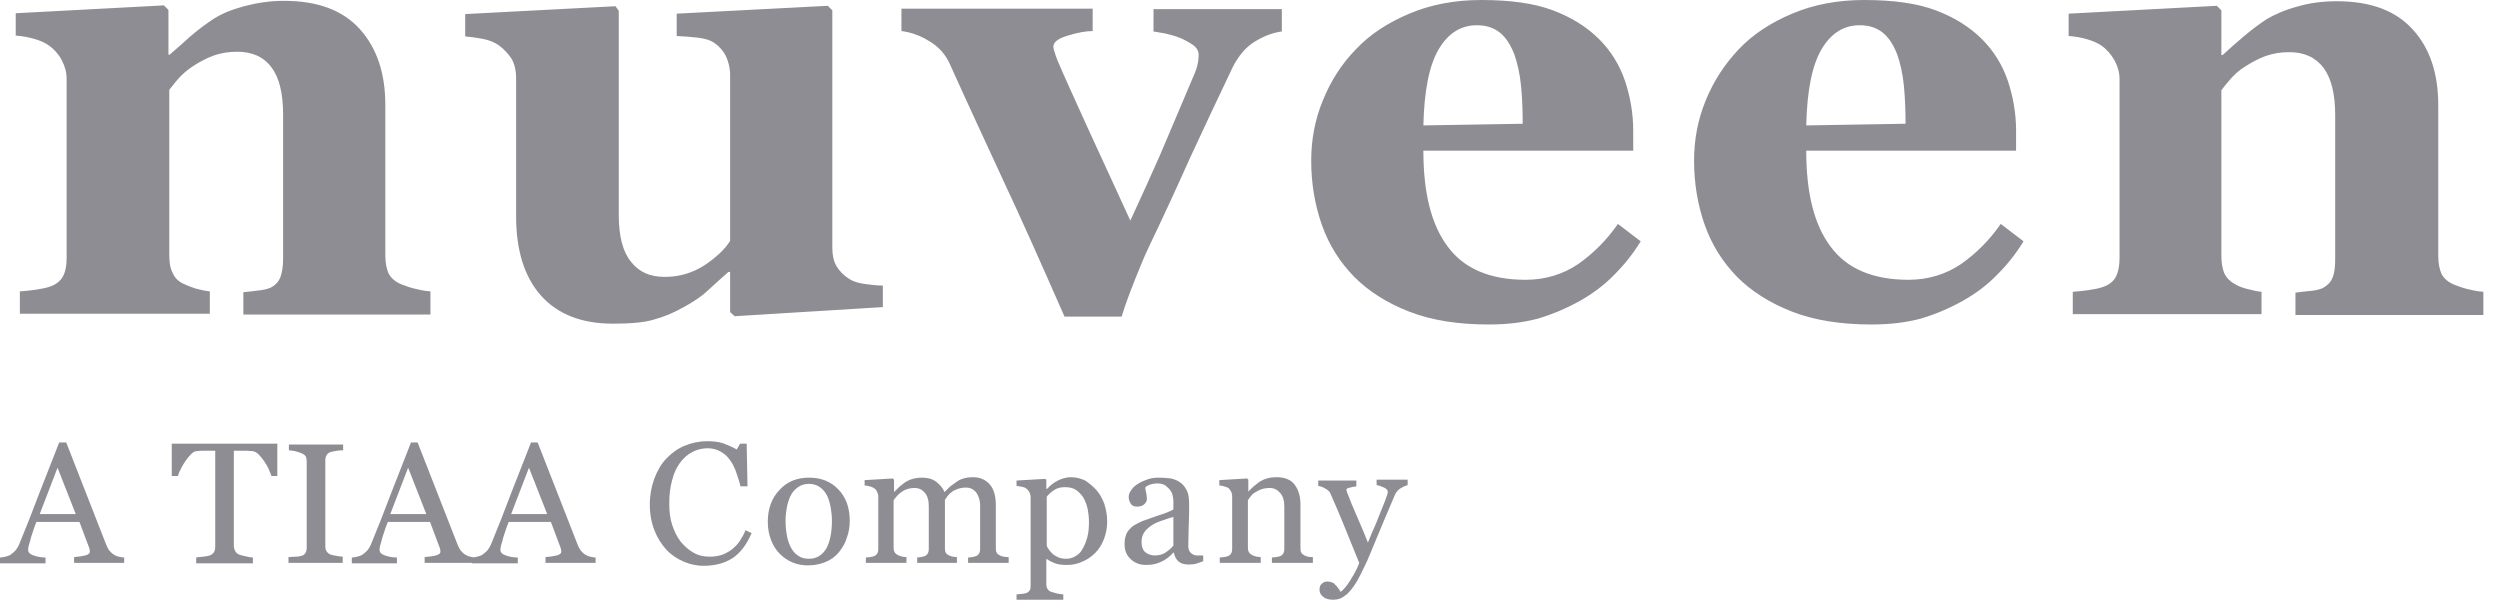
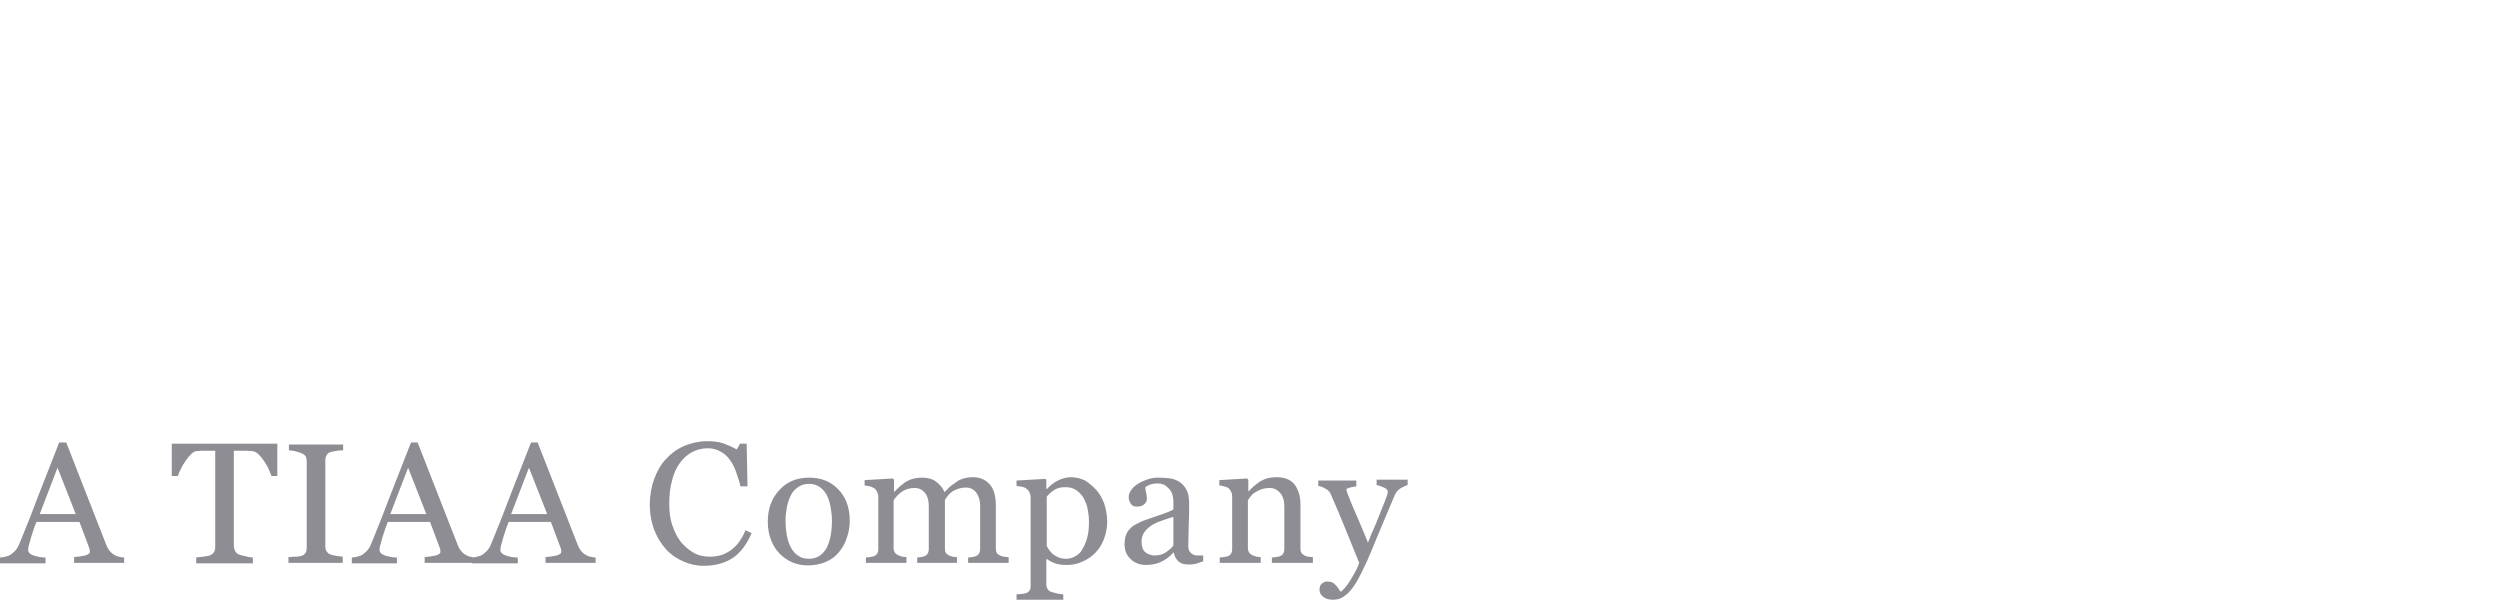
<svg xmlns="http://www.w3.org/2000/svg" width="132" height="32" viewBox="0 0 132 32" fill="none">
-   <path d="M22.706 16.609H12.85V15.429C13.046 15.407 13.309 15.385 13.614 15.341C13.899 15.319 14.139 15.254 14.292 15.188C14.511 15.079 14.685 14.904 14.795 14.664C14.882 14.445 14.948 14.096 14.948 13.659V6.053C14.948 4.939 14.751 4.108 14.336 3.562C13.92 2.994 13.309 2.732 12.522 2.732C12.085 2.732 11.669 2.797 11.298 2.928C10.927 3.06 10.555 3.256 10.184 3.497C9.856 3.715 9.615 3.934 9.419 4.152C9.222 4.371 9.069 4.589 8.938 4.742V13.462C8.938 13.833 8.982 14.161 9.113 14.402C9.222 14.664 9.397 14.839 9.659 14.97C9.834 15.057 10.052 15.145 10.315 15.232C10.577 15.298 10.839 15.363 11.079 15.385V16.565H1.049V15.385C1.333 15.363 1.595 15.341 1.879 15.298C2.163 15.254 2.404 15.21 2.6 15.145C2.95 15.035 3.19 14.839 3.321 14.598C3.453 14.358 3.518 14.03 3.518 13.615V4.152C3.518 3.824 3.431 3.497 3.256 3.169C3.081 2.841 2.841 2.579 2.557 2.382C2.36 2.251 2.119 2.142 1.813 2.054C1.508 1.967 1.18 1.901 0.83 1.879V0.699L8.654 0.284L8.894 0.524V2.885H8.96C9.266 2.622 9.637 2.295 10.074 1.901C10.511 1.53 10.927 1.224 11.298 0.983C11.713 0.721 12.238 0.503 12.893 0.328C13.549 0.153 14.248 0.044 14.991 0.044C16.783 0.044 18.116 0.546 19.012 1.552C19.908 2.557 20.345 3.89 20.345 5.529V13.484C20.345 13.877 20.411 14.205 20.52 14.445C20.651 14.686 20.87 14.882 21.198 15.014C21.373 15.079 21.591 15.166 21.853 15.232C22.116 15.298 22.4 15.363 22.727 15.385V16.609H22.706ZM46.635 15.079C46.308 15.079 45.98 15.035 45.652 14.992C45.324 14.948 45.04 14.861 44.843 14.729C44.559 14.555 44.319 14.314 44.166 14.052C44.013 13.79 43.947 13.462 43.947 13.09V0.546L43.707 0.306L35.73 0.721V1.901C36.124 1.923 36.495 1.945 36.845 1.989C37.217 2.032 37.501 2.12 37.697 2.251C37.959 2.426 38.178 2.666 38.331 2.972C38.462 3.256 38.55 3.584 38.55 3.956V12.719C38.266 13.178 37.806 13.593 37.195 14.008C36.583 14.402 35.883 14.62 35.097 14.62C34.31 14.62 33.742 14.358 33.327 13.833C32.889 13.309 32.671 12.479 32.671 11.364V0.568L32.496 0.328L24.563 0.743V1.923C24.847 1.945 25.153 1.989 25.503 2.054C25.853 2.12 26.137 2.251 26.355 2.404C26.617 2.601 26.836 2.841 27.011 3.103C27.164 3.365 27.251 3.715 27.251 4.13V11.43C27.251 13.222 27.688 14.62 28.562 15.604C29.437 16.587 30.704 17.09 32.365 17.09C33.305 17.09 34.048 17.024 34.529 16.871C35.031 16.74 35.556 16.521 36.102 16.215C36.583 15.953 37.02 15.669 37.37 15.341C37.719 15.014 38.091 14.686 38.462 14.358H38.55V16.478L38.79 16.696L46.614 16.215V15.079H46.635ZM67.681 0.481H60.906V1.661C61.059 1.683 61.277 1.726 61.54 1.77C61.802 1.836 62.064 1.901 62.326 2.011C62.589 2.12 62.807 2.251 63.004 2.382C63.2 2.535 63.288 2.71 63.288 2.885C63.288 2.95 63.288 3.038 63.266 3.212C63.244 3.365 63.201 3.584 63.091 3.846C62.348 5.595 61.736 7.037 61.256 8.173C60.753 9.31 60.228 10.468 59.682 11.648C58.895 9.943 58.152 8.304 57.431 6.753C56.732 5.201 56.185 4.021 55.836 3.191C55.77 3.038 55.727 2.885 55.683 2.754C55.639 2.622 55.617 2.535 55.617 2.469C55.617 2.229 55.858 2.032 56.382 1.879C56.885 1.726 57.322 1.639 57.693 1.639V0.459H47.597V1.639C48.1 1.705 48.602 1.879 49.083 2.185C49.564 2.469 49.935 2.885 50.154 3.387C51.137 5.573 52.099 7.627 52.973 9.528C53.869 11.43 54.94 13.833 56.207 16.718H59.223C59.398 16.128 59.638 15.494 59.922 14.773C60.207 14.052 60.447 13.484 60.666 13.025C61.387 11.517 62.108 9.965 62.829 8.348C63.572 6.753 64.315 5.157 65.08 3.562C65.386 2.95 65.779 2.491 66.238 2.207C66.697 1.923 67.178 1.726 67.681 1.661V0.481ZM85.426 11.823C84.836 12.675 84.136 13.374 83.328 13.943C82.519 14.489 81.579 14.773 80.552 14.773C78.673 14.773 77.296 14.183 76.444 13.025C75.57 11.867 75.154 10.184 75.154 7.955H86.234V6.906C86.234 5.988 86.081 5.114 85.797 4.261C85.513 3.431 85.054 2.688 84.442 2.076C83.787 1.42 82.978 0.918 81.995 0.546C81.011 0.175 79.744 0 78.214 0C76.815 0 75.548 0.24 74.412 0.721C73.275 1.202 72.335 1.814 71.592 2.601C70.828 3.387 70.259 4.283 69.844 5.31C69.429 6.316 69.232 7.387 69.232 8.479C69.232 9.703 69.429 10.839 69.8 11.888C70.172 12.937 70.74 13.833 71.505 14.62C72.27 15.385 73.231 15.997 74.412 16.456C75.592 16.915 76.99 17.133 78.607 17.133C79.591 17.133 80.443 17.024 81.186 16.827C81.929 16.609 82.672 16.303 83.415 15.888C84.115 15.494 84.726 15.035 85.251 14.489C85.797 13.943 86.256 13.353 86.628 12.741L85.426 11.823ZM75.154 6.622C75.198 4.786 75.46 3.453 75.963 2.601C76.466 1.748 77.143 1.333 77.974 1.333C78.476 1.333 78.87 1.464 79.198 1.726C79.525 1.989 79.766 2.382 79.962 2.885C80.115 3.322 80.246 3.868 80.312 4.546C80.378 5.223 80.399 5.9 80.399 6.534L75.154 6.622ZM105.64 11.823C105.05 12.675 104.351 13.374 103.542 13.943C102.734 14.489 101.794 14.773 100.767 14.773C98.888 14.773 97.511 14.183 96.659 13.025C95.784 11.867 95.369 10.184 95.369 7.955H106.449V6.906C106.449 5.988 106.296 5.114 106.012 4.261C105.728 3.431 105.269 2.688 104.657 2.076C104.001 1.42 103.193 0.918 102.209 0.546C101.226 0.175 99.959 0 98.429 0C97.03 0 95.763 0.24 94.626 0.721C93.49 1.202 92.55 1.814 91.807 2.601C91.064 3.387 90.474 4.283 90.059 5.31C89.644 6.316 89.447 7.387 89.447 8.479C89.447 9.703 89.644 10.839 90.015 11.888C90.387 12.937 90.955 13.833 91.72 14.62C92.484 15.385 93.446 15.997 94.626 16.456C95.806 16.915 97.205 17.133 98.822 17.133C99.805 17.133 100.658 17.024 101.401 16.827C102.144 16.609 102.887 16.303 103.63 15.888C104.329 15.494 104.941 15.035 105.466 14.489C106.012 13.943 106.471 13.353 106.842 12.741L105.64 11.823ZM95.369 6.622C95.413 4.786 95.675 3.453 96.178 2.601C96.68 1.748 97.358 1.333 98.188 1.333C98.691 1.333 99.084 1.464 99.412 1.726C99.74 1.989 99.98 2.382 100.177 2.885C100.33 3.322 100.461 3.868 100.527 4.546C100.592 5.223 100.614 5.9 100.614 6.534L95.369 6.622ZM131.122 15.407C130.794 15.385 130.51 15.319 130.248 15.254C129.985 15.188 129.767 15.101 129.592 15.035C129.264 14.904 129.046 14.707 128.915 14.467C128.805 14.227 128.74 13.899 128.74 13.506V5.551C128.74 3.89 128.303 2.557 127.407 1.573C126.511 0.568 125.178 0.066 123.386 0.066C122.643 0.066 121.943 0.153 121.288 0.35C120.632 0.524 120.108 0.765 119.692 1.005C119.321 1.246 118.906 1.552 118.469 1.923C118.031 2.295 117.66 2.622 117.354 2.907H117.288V0.546L117.048 0.306L109.224 0.721V1.901C109.574 1.923 109.924 1.989 110.208 2.076C110.514 2.164 110.754 2.273 110.951 2.404C111.235 2.601 111.475 2.885 111.65 3.191C111.825 3.518 111.912 3.846 111.912 4.174V13.637C111.912 14.03 111.847 14.358 111.716 14.62C111.585 14.861 111.344 15.057 110.995 15.166C110.798 15.232 110.558 15.276 110.273 15.319C109.989 15.363 109.727 15.385 109.443 15.407V16.587H119.408V15.407C119.146 15.385 118.906 15.319 118.643 15.254C118.381 15.188 118.163 15.101 117.988 14.992C117.747 14.861 117.551 14.664 117.441 14.423C117.332 14.161 117.288 13.855 117.288 13.484V4.764C117.42 4.589 117.573 4.393 117.769 4.174C117.966 3.956 118.206 3.715 118.534 3.518C118.906 3.278 119.277 3.081 119.649 2.95C120.02 2.819 120.435 2.754 120.872 2.754C121.681 2.754 122.271 3.038 122.686 3.584C123.102 4.152 123.298 4.983 123.298 6.075V13.68C123.298 14.117 123.255 14.467 123.145 14.686C123.058 14.904 122.883 15.079 122.643 15.21C122.49 15.276 122.271 15.341 121.965 15.363C121.681 15.385 121.419 15.429 121.2 15.451V16.631H131.122V15.407Z" fill="#8D8D93" />
  <path d="M6.556 29.721H3.912V29.415C4.152 29.393 4.327 29.371 4.502 29.328C4.655 29.284 4.742 29.218 4.742 29.153V29.066C4.742 29.022 4.72 29 4.72 28.956L4.196 27.558H1.923C1.836 27.776 1.77 27.951 1.726 28.104C1.683 28.257 1.617 28.41 1.595 28.541C1.552 28.672 1.53 28.781 1.508 28.847C1.486 28.934 1.486 29 1.486 29.044C1.486 29.153 1.573 29.262 1.77 29.328C1.967 29.393 2.164 29.437 2.404 29.437V29.743H0V29.437C0.087 29.437 0.175 29.415 0.284 29.393C0.393 29.371 0.503 29.328 0.568 29.284C0.677 29.197 0.787 29.109 0.852 29.022C0.918 28.934 0.983 28.825 1.049 28.65C1.377 27.863 1.726 26.968 2.098 25.984C2.491 25.001 2.819 24.127 3.125 23.362H3.497L5.616 28.781C5.66 28.891 5.704 28.978 5.769 29.066C5.835 29.131 5.901 29.218 6.01 29.284C6.075 29.328 6.163 29.371 6.272 29.393C6.381 29.415 6.469 29.437 6.556 29.437V29.721ZM3.999 27.142L3.038 24.695L2.098 27.142H3.999ZM14.62 23.427H9.069V25.132H9.397C9.419 25.044 9.463 24.913 9.55 24.76C9.616 24.607 9.703 24.476 9.79 24.345C9.878 24.214 9.987 24.083 10.075 23.995C10.184 23.886 10.271 23.821 10.38 23.821C10.512 23.799 10.643 23.799 10.774 23.799H11.364V28.869C11.364 28.978 11.342 29.087 11.298 29.153C11.255 29.218 11.189 29.284 11.08 29.328C11.014 29.35 10.905 29.371 10.73 29.393C10.555 29.415 10.424 29.415 10.359 29.437V29.743H13.353V29.437C13.265 29.437 13.134 29.415 12.959 29.371C12.784 29.328 12.675 29.306 12.631 29.284C12.522 29.24 12.457 29.175 12.413 29.087C12.369 29 12.347 28.913 12.347 28.825V23.799H13.003C13.134 23.799 13.265 23.821 13.353 23.821C13.44 23.843 13.549 23.886 13.659 23.995C13.768 24.105 13.855 24.214 13.943 24.345C14.03 24.476 14.117 24.607 14.183 24.76C14.249 24.913 14.292 25.023 14.336 25.132H14.642V23.427H14.62ZM18.117 29.393C18.029 29.393 17.898 29.371 17.767 29.35C17.636 29.328 17.527 29.306 17.461 29.284C17.352 29.24 17.286 29.175 17.243 29.109C17.199 29.044 17.177 28.956 17.177 28.847V24.301C17.177 24.214 17.199 24.105 17.243 24.039C17.286 23.952 17.352 23.908 17.461 23.864C17.549 23.843 17.658 23.821 17.789 23.799C17.92 23.777 18.029 23.777 18.117 23.777V23.471H15.254V23.777C15.341 23.777 15.451 23.799 15.582 23.821C15.713 23.864 15.822 23.886 15.909 23.93C16.041 23.974 16.106 24.039 16.15 24.105C16.172 24.17 16.194 24.258 16.194 24.367V28.913C16.194 29.022 16.172 29.131 16.128 29.197C16.084 29.262 16.019 29.328 15.909 29.35C15.844 29.371 15.735 29.393 15.582 29.393C15.429 29.393 15.319 29.415 15.232 29.415V29.721H18.095V29.393H18.117ZM25.066 29.721H22.422V29.415C22.662 29.393 22.837 29.371 23.012 29.328C23.165 29.284 23.252 29.218 23.252 29.153V29.066C23.252 29.022 23.23 29 23.23 28.956L22.706 27.558H20.477C20.39 27.776 20.324 27.951 20.28 28.104C20.236 28.257 20.171 28.41 20.149 28.541C20.105 28.672 20.084 28.781 20.062 28.847C20.04 28.934 20.04 29 20.04 29.044C20.04 29.153 20.127 29.262 20.324 29.328C20.521 29.393 20.717 29.437 20.958 29.437V29.743H18.576V29.437C18.663 29.437 18.75 29.415 18.86 29.393C18.969 29.371 19.078 29.328 19.144 29.284C19.253 29.197 19.362 29.109 19.428 29.022C19.494 28.934 19.559 28.825 19.625 28.65C19.952 27.863 20.302 26.968 20.674 25.984C21.067 25.001 21.395 24.127 21.701 23.362H22.05L24.17 28.781C24.214 28.891 24.258 28.978 24.323 29.066C24.389 29.131 24.454 29.218 24.564 29.284C24.629 29.328 24.716 29.371 24.826 29.393C24.935 29.415 25.023 29.437 25.11 29.437V29.721H25.066ZM22.509 27.142L21.548 24.695L20.608 27.142H22.509ZM31.448 29.721H28.803V29.415C29.044 29.393 29.218 29.371 29.393 29.328C29.546 29.284 29.634 29.218 29.634 29.153V29.066C29.634 29.022 29.612 29 29.612 28.956L29.087 27.558H26.858C26.771 27.776 26.705 27.951 26.662 28.104C26.618 28.257 26.552 28.41 26.53 28.541C26.487 28.672 26.465 28.781 26.443 28.847C26.421 28.934 26.421 29 26.421 29.044C26.421 29.153 26.509 29.262 26.705 29.328C26.902 29.393 27.099 29.437 27.339 29.437V29.743H24.913V29.437C25.001 29.437 25.088 29.415 25.197 29.393C25.307 29.371 25.416 29.328 25.481 29.284C25.591 29.197 25.7 29.109 25.765 29.022C25.831 28.934 25.897 28.825 25.962 28.65C26.29 27.863 26.64 26.968 27.011 25.984C27.404 25.001 27.732 24.127 28.038 23.362H28.388L30.508 28.781C30.552 28.891 30.595 28.978 30.661 29.066C30.726 29.131 30.792 29.218 30.901 29.284C30.967 29.328 31.054 29.371 31.163 29.393C31.273 29.415 31.36 29.437 31.448 29.437V29.721ZM28.891 27.142L27.929 24.695L26.989 27.142H28.891ZM37.151 29.874C37.741 29.874 38.244 29.743 38.659 29.481C39.074 29.218 39.424 28.759 39.686 28.148L39.358 27.995C39.293 28.191 39.184 28.366 39.074 28.541C38.965 28.716 38.834 28.847 38.681 28.978C38.528 29.109 38.353 29.197 38.157 29.284C37.96 29.35 37.741 29.393 37.479 29.393C37.151 29.393 36.867 29.328 36.605 29.175C36.343 29.022 36.124 28.825 35.928 28.585C35.731 28.323 35.6 28.038 35.49 27.711C35.381 27.383 35.337 27.011 35.337 26.596C35.337 26.137 35.381 25.722 35.49 25.35C35.578 24.979 35.731 24.673 35.906 24.433C36.081 24.192 36.299 23.995 36.561 23.864C36.802 23.733 37.086 23.668 37.37 23.668C37.632 23.668 37.851 23.733 38.047 23.843C38.244 23.952 38.419 24.105 38.55 24.301C38.681 24.476 38.79 24.695 38.878 24.957C38.965 25.219 39.053 25.46 39.096 25.678H39.468L39.424 23.427H39.074L38.9 23.733C38.681 23.602 38.419 23.493 38.178 23.405C37.916 23.318 37.632 23.296 37.326 23.296C36.911 23.296 36.517 23.384 36.146 23.537C35.775 23.689 35.447 23.93 35.184 24.214C34.9 24.498 34.704 24.87 34.551 25.263C34.398 25.678 34.31 26.137 34.31 26.64C34.31 27.142 34.398 27.601 34.551 27.995C34.704 28.388 34.922 28.738 35.184 29.022C35.447 29.306 35.753 29.503 36.102 29.655C36.408 29.787 36.758 29.874 37.151 29.874ZM44.866 27.492C44.866 27.798 44.822 28.104 44.713 28.388C44.625 28.694 44.472 28.934 44.297 29.153C44.101 29.393 43.86 29.568 43.576 29.677C43.314 29.787 43.008 29.852 42.658 29.852C42.374 29.852 42.112 29.808 41.85 29.699C41.588 29.59 41.369 29.437 41.172 29.24C40.976 29.044 40.823 28.803 40.713 28.519C40.604 28.235 40.539 27.907 40.539 27.558C40.539 26.88 40.735 26.312 41.151 25.875C41.544 25.438 42.068 25.219 42.724 25.219C43.336 25.219 43.86 25.416 44.254 25.831C44.669 26.246 44.866 26.815 44.866 27.492ZM43.926 27.492C43.926 27.273 43.904 27.033 43.86 26.793C43.817 26.552 43.751 26.334 43.664 26.159C43.576 25.984 43.445 25.831 43.292 25.722C43.139 25.613 42.943 25.547 42.724 25.547C42.484 25.547 42.287 25.613 42.134 25.722C41.981 25.831 41.828 25.984 41.741 26.181C41.653 26.356 41.588 26.574 41.544 26.793C41.5 27.033 41.478 27.252 41.478 27.47C41.478 27.754 41.5 28.017 41.544 28.257C41.588 28.497 41.653 28.716 41.762 28.913C41.872 29.109 41.981 29.24 42.156 29.35C42.309 29.459 42.505 29.503 42.724 29.503C43.096 29.503 43.401 29.328 43.62 28.978C43.817 28.628 43.926 28.126 43.926 27.492ZM53.214 29.415C53.126 29.415 53.061 29.393 52.995 29.393C52.93 29.371 52.864 29.371 52.798 29.328C52.711 29.284 52.646 29.24 52.624 29.175C52.58 29.109 52.58 29.022 52.58 28.913V26.683C52.58 26.181 52.471 25.809 52.252 25.569C52.034 25.328 51.75 25.197 51.378 25.197C51.181 25.197 51.028 25.219 50.875 25.263C50.722 25.307 50.591 25.372 50.482 25.46C50.351 25.547 50.242 25.634 50.154 25.7C50.067 25.787 49.979 25.875 49.87 25.984C49.783 25.766 49.63 25.591 49.433 25.438C49.236 25.285 48.974 25.219 48.69 25.219C48.515 25.219 48.34 25.241 48.187 25.285C48.034 25.328 47.903 25.394 47.794 25.46C47.707 25.525 47.597 25.613 47.488 25.7C47.379 25.809 47.291 25.897 47.226 25.962H47.204V25.328L47.138 25.263L45.652 25.35V25.634C45.74 25.634 45.827 25.656 45.915 25.678C46.002 25.7 46.068 25.722 46.133 25.766C46.221 25.809 46.264 25.875 46.308 25.962C46.352 26.05 46.373 26.115 46.373 26.224V28.978C46.373 29.087 46.352 29.175 46.308 29.24C46.264 29.306 46.199 29.35 46.133 29.371C46.09 29.393 46.024 29.393 45.937 29.415C45.871 29.415 45.783 29.437 45.718 29.437V29.721H47.86V29.415C47.772 29.415 47.707 29.393 47.641 29.393C47.575 29.371 47.51 29.35 47.444 29.328C47.357 29.284 47.291 29.24 47.248 29.175C47.204 29.109 47.182 29.022 47.182 28.934V26.421C47.204 26.378 47.248 26.312 47.313 26.246C47.379 26.159 47.444 26.093 47.532 26.028C47.641 25.94 47.75 25.875 47.882 25.831C48.013 25.787 48.144 25.766 48.297 25.766C48.515 25.766 48.69 25.853 48.821 26.006C48.974 26.181 49.04 26.421 49.04 26.727V28.978C49.04 29.087 49.018 29.175 48.974 29.24C48.93 29.306 48.865 29.35 48.799 29.371C48.756 29.393 48.69 29.393 48.624 29.415C48.559 29.415 48.493 29.437 48.428 29.437V29.721H50.526V29.415C50.438 29.415 50.373 29.393 50.307 29.393C50.242 29.371 50.198 29.371 50.111 29.328C50.023 29.284 49.958 29.24 49.936 29.175C49.892 29.109 49.892 29.022 49.892 28.913V26.399C49.914 26.356 49.958 26.29 50.023 26.203C50.089 26.115 50.154 26.05 50.242 25.984C50.351 25.897 50.46 25.853 50.591 25.809C50.722 25.766 50.854 25.744 51.007 25.744C51.225 25.744 51.4 25.831 51.531 25.984C51.662 26.159 51.75 26.399 51.75 26.705V28.978C51.75 29.087 51.728 29.175 51.684 29.24C51.64 29.306 51.575 29.35 51.509 29.371C51.465 29.393 51.4 29.393 51.334 29.415C51.269 29.415 51.203 29.437 51.116 29.437V29.721H53.258V29.415H53.214ZM57.89 25.875C58.065 26.072 58.196 26.312 58.306 26.596C58.393 26.88 58.459 27.186 58.459 27.536C58.459 27.885 58.393 28.191 58.284 28.475C58.175 28.759 58.022 29 57.825 29.197C57.628 29.393 57.41 29.546 57.147 29.655C56.907 29.765 56.645 29.83 56.361 29.83C56.098 29.83 55.88 29.808 55.705 29.743C55.53 29.677 55.399 29.612 55.29 29.524H55.246V30.836C55.246 30.945 55.268 31.032 55.312 31.098C55.355 31.163 55.421 31.229 55.508 31.251C55.574 31.273 55.683 31.295 55.814 31.338C55.946 31.36 56.055 31.382 56.142 31.382V31.666H53.673V31.382C53.76 31.382 53.847 31.36 53.935 31.36C54.022 31.36 54.088 31.338 54.175 31.316C54.263 31.295 54.328 31.229 54.372 31.163C54.416 31.098 54.416 31.011 54.416 30.901V26.246C54.416 26.159 54.394 26.072 54.35 25.984C54.306 25.897 54.241 25.831 54.175 25.787C54.132 25.744 54.044 25.722 53.957 25.7C53.869 25.678 53.76 25.678 53.673 25.656V25.372L55.181 25.285L55.246 25.328V25.809H55.29C55.443 25.634 55.639 25.482 55.858 25.372C56.077 25.263 56.317 25.197 56.535 25.197C56.82 25.197 57.06 25.263 57.3 25.372C57.519 25.525 57.716 25.678 57.89 25.875ZM57.147 29C57.257 28.825 57.344 28.607 57.41 28.366C57.475 28.126 57.497 27.863 57.497 27.558C57.497 27.339 57.475 27.12 57.431 26.88C57.388 26.662 57.3 26.465 57.213 26.29C57.104 26.115 56.973 25.984 56.82 25.875C56.667 25.766 56.47 25.722 56.23 25.722C56.011 25.722 55.814 25.766 55.661 25.875C55.508 25.962 55.377 26.093 55.268 26.224V28.803C55.29 28.891 55.334 28.956 55.399 29.044C55.465 29.131 55.53 29.197 55.596 29.262C55.683 29.328 55.792 29.393 55.902 29.437C56.011 29.481 56.142 29.503 56.295 29.503C56.47 29.503 56.623 29.459 56.776 29.371C56.929 29.284 57.06 29.175 57.147 29ZM63.529 29.634C63.398 29.677 63.267 29.721 63.157 29.765C63.048 29.787 62.939 29.808 62.786 29.808C62.545 29.808 62.37 29.765 62.239 29.655C62.108 29.546 62.021 29.393 61.977 29.175H61.955C61.758 29.393 61.562 29.546 61.322 29.655C61.103 29.765 60.841 29.83 60.513 29.83C60.185 29.83 59.901 29.721 59.704 29.524C59.486 29.328 59.377 29.066 59.377 28.738C59.377 28.563 59.398 28.41 59.442 28.279C59.486 28.148 59.551 28.017 59.661 27.929C59.726 27.842 59.835 27.754 59.967 27.689C60.098 27.623 60.207 27.558 60.316 27.514C60.447 27.47 60.731 27.361 61.125 27.23C61.54 27.099 61.802 26.989 61.955 26.902V26.465C61.955 26.421 61.955 26.356 61.933 26.246C61.911 26.137 61.89 26.028 61.824 25.94C61.758 25.831 61.671 25.744 61.562 25.656C61.453 25.569 61.3 25.525 61.103 25.525C60.972 25.525 60.841 25.547 60.71 25.591C60.6 25.634 60.513 25.678 60.469 25.744C60.469 25.809 60.491 25.897 60.513 26.006C60.535 26.115 60.557 26.224 60.557 26.334C60.557 26.443 60.513 26.53 60.425 26.618C60.338 26.705 60.207 26.749 60.032 26.749C59.879 26.749 59.77 26.705 59.704 26.596C59.639 26.487 59.595 26.378 59.595 26.246C59.595 26.115 59.639 25.984 59.748 25.853C59.835 25.722 59.967 25.613 60.12 25.525C60.251 25.438 60.425 25.372 60.6 25.307C60.797 25.241 60.972 25.219 61.169 25.219C61.409 25.219 61.627 25.241 61.824 25.263C62.021 25.307 62.174 25.372 62.327 25.482C62.48 25.591 62.589 25.744 62.676 25.919C62.764 26.115 62.786 26.356 62.786 26.64C62.786 27.055 62.786 27.427 62.764 27.754C62.764 28.082 62.742 28.432 62.742 28.825C62.742 28.934 62.764 29.044 62.807 29.109C62.851 29.175 62.917 29.24 63.004 29.284C63.048 29.306 63.114 29.328 63.223 29.328H63.529V29.634ZM61.955 27.295C61.693 27.361 61.474 27.448 61.278 27.514C61.081 27.579 60.906 27.667 60.753 27.776C60.6 27.885 60.491 27.995 60.404 28.126C60.316 28.257 60.273 28.432 60.273 28.607C60.273 28.847 60.338 29.044 60.469 29.153C60.6 29.262 60.775 29.328 60.972 29.328C61.19 29.328 61.365 29.284 61.54 29.175C61.693 29.066 61.846 28.956 61.955 28.803V27.295ZM69.276 29.415C69.189 29.415 69.101 29.393 69.058 29.393C69.014 29.371 68.948 29.371 68.883 29.328C68.795 29.284 68.73 29.24 68.708 29.175C68.664 29.109 68.664 29.022 68.664 28.913V26.64C68.664 26.203 68.555 25.853 68.358 25.591C68.162 25.328 67.834 25.197 67.419 25.197C67.222 25.197 67.047 25.219 66.894 25.263C66.741 25.307 66.61 25.372 66.501 25.438C66.413 25.503 66.304 25.591 66.195 25.678C66.086 25.787 65.998 25.853 65.933 25.94H65.911V25.328L65.845 25.263L64.381 25.35V25.634C64.468 25.634 64.556 25.656 64.621 25.678C64.709 25.7 64.774 25.722 64.818 25.744C64.906 25.787 64.949 25.875 64.993 25.94C65.037 26.028 65.058 26.115 65.058 26.224V28.978C65.058 29.087 65.037 29.175 64.993 29.24C64.949 29.306 64.884 29.35 64.818 29.371C64.774 29.393 64.709 29.393 64.621 29.415C64.556 29.415 64.468 29.437 64.403 29.437V29.721H66.566V29.415C66.479 29.415 66.413 29.393 66.348 29.393C66.282 29.371 66.217 29.35 66.151 29.328C66.064 29.284 65.998 29.24 65.954 29.175C65.911 29.109 65.889 29.022 65.889 28.934V26.421C65.911 26.378 65.954 26.312 66.02 26.224C66.086 26.137 66.151 26.072 66.26 26.006C66.37 25.94 66.479 25.875 66.61 25.831C66.741 25.787 66.894 25.766 67.047 25.766C67.266 25.766 67.441 25.853 67.594 26.028C67.746 26.203 67.812 26.443 67.812 26.749V28.978C67.812 29.087 67.79 29.175 67.746 29.24C67.703 29.306 67.637 29.35 67.572 29.371C67.528 29.393 67.441 29.393 67.375 29.415C67.287 29.415 67.222 29.437 67.156 29.437V29.721H69.32V29.415H69.276ZM69.67 31.142C69.67 31.295 69.735 31.404 69.866 31.513C69.997 31.622 70.172 31.666 70.413 31.666C70.522 31.666 70.653 31.644 70.762 31.601C70.871 31.557 71.003 31.469 71.134 31.36C71.265 31.229 71.418 31.054 71.571 30.814C71.724 30.573 71.877 30.267 72.073 29.852C72.227 29.546 72.423 29.044 72.707 28.366C72.991 27.689 73.297 26.946 73.647 26.137C73.713 25.984 73.822 25.853 73.975 25.766C74.128 25.678 74.237 25.634 74.324 25.613V25.328H72.685V25.613C72.817 25.634 72.926 25.678 73.079 25.744C73.21 25.809 73.275 25.875 73.275 25.962C73.275 26.028 73.254 26.115 73.21 26.224C73.166 26.334 73.144 26.399 73.123 26.465C72.948 26.924 72.773 27.317 72.642 27.667C72.489 27.995 72.358 28.323 72.227 28.65C72.095 28.323 71.921 27.885 71.68 27.339C71.44 26.793 71.265 26.378 71.156 26.072C71.134 26.028 71.112 25.984 71.112 25.94C71.09 25.897 71.09 25.875 71.09 25.853C71.09 25.809 71.156 25.766 71.287 25.744C71.418 25.7 71.527 25.7 71.615 25.678V25.372H69.604V25.656C69.735 25.678 69.866 25.722 69.997 25.809C70.129 25.875 70.238 25.984 70.281 26.137C70.544 26.727 70.784 27.295 71.003 27.842C71.221 28.388 71.483 29.022 71.767 29.721C71.68 29.983 71.527 30.267 71.309 30.617C71.112 30.945 70.915 31.163 70.784 31.251C70.762 31.207 70.719 31.142 70.653 31.054C70.609 30.989 70.566 30.923 70.5 30.879C70.456 30.814 70.391 30.77 70.325 30.748C70.26 30.726 70.172 30.704 70.085 30.704C69.954 30.704 69.866 30.748 69.779 30.836C69.713 30.879 69.67 30.989 69.67 31.142Z" fill="#8D8D93" />
</svg>